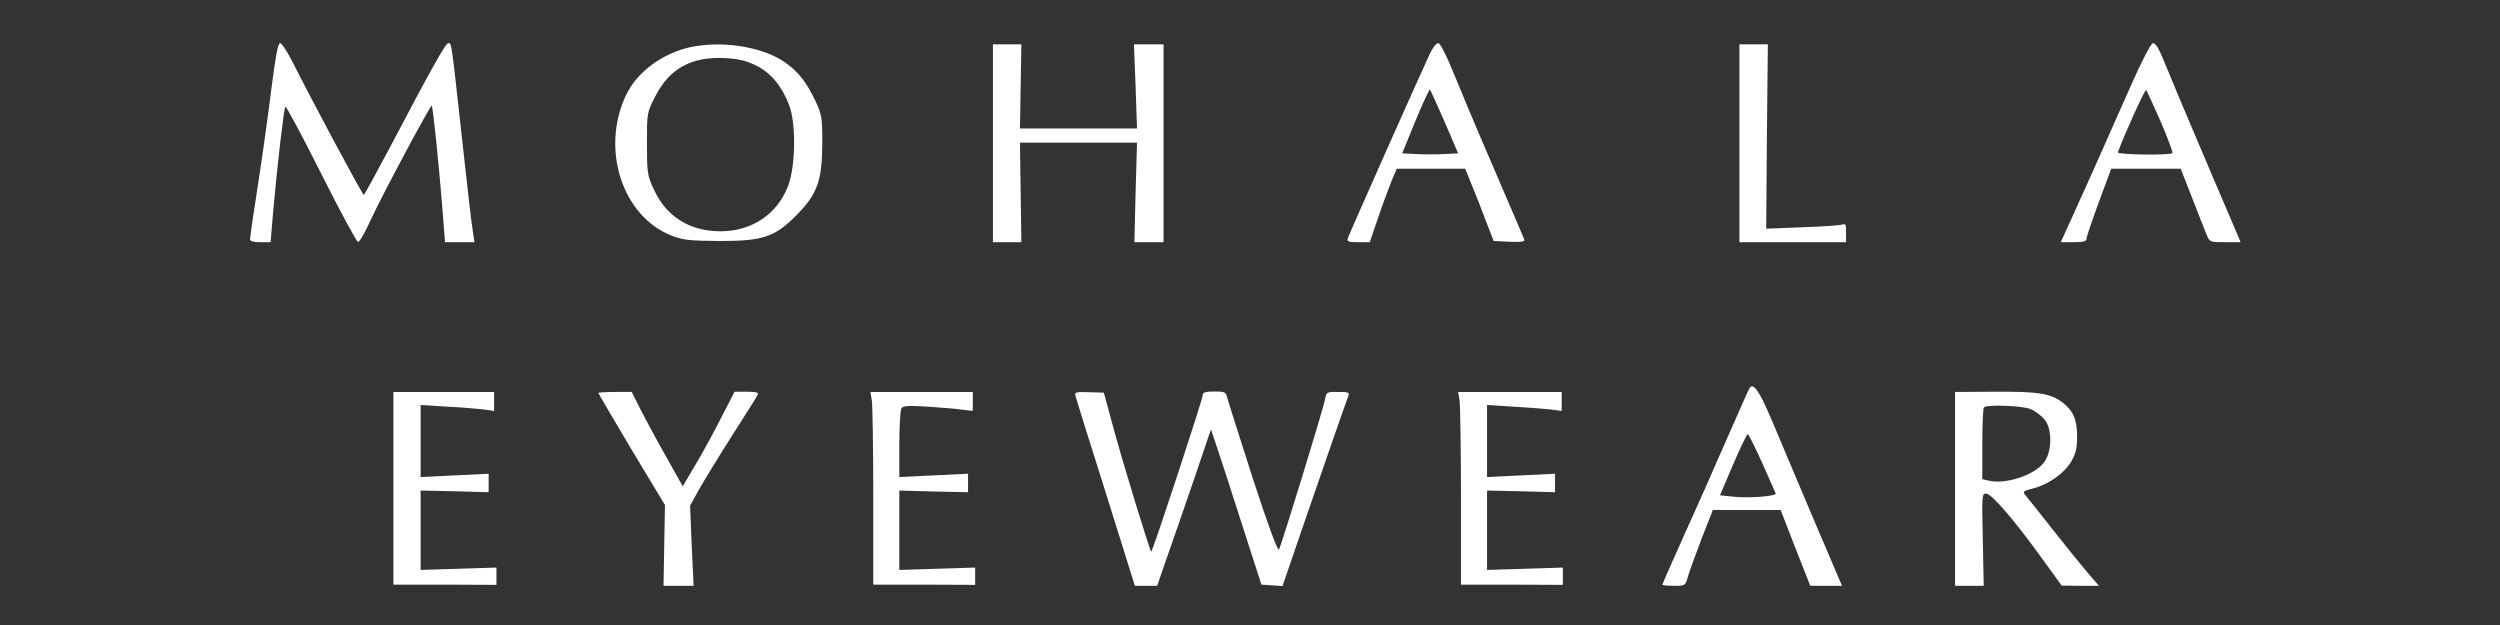
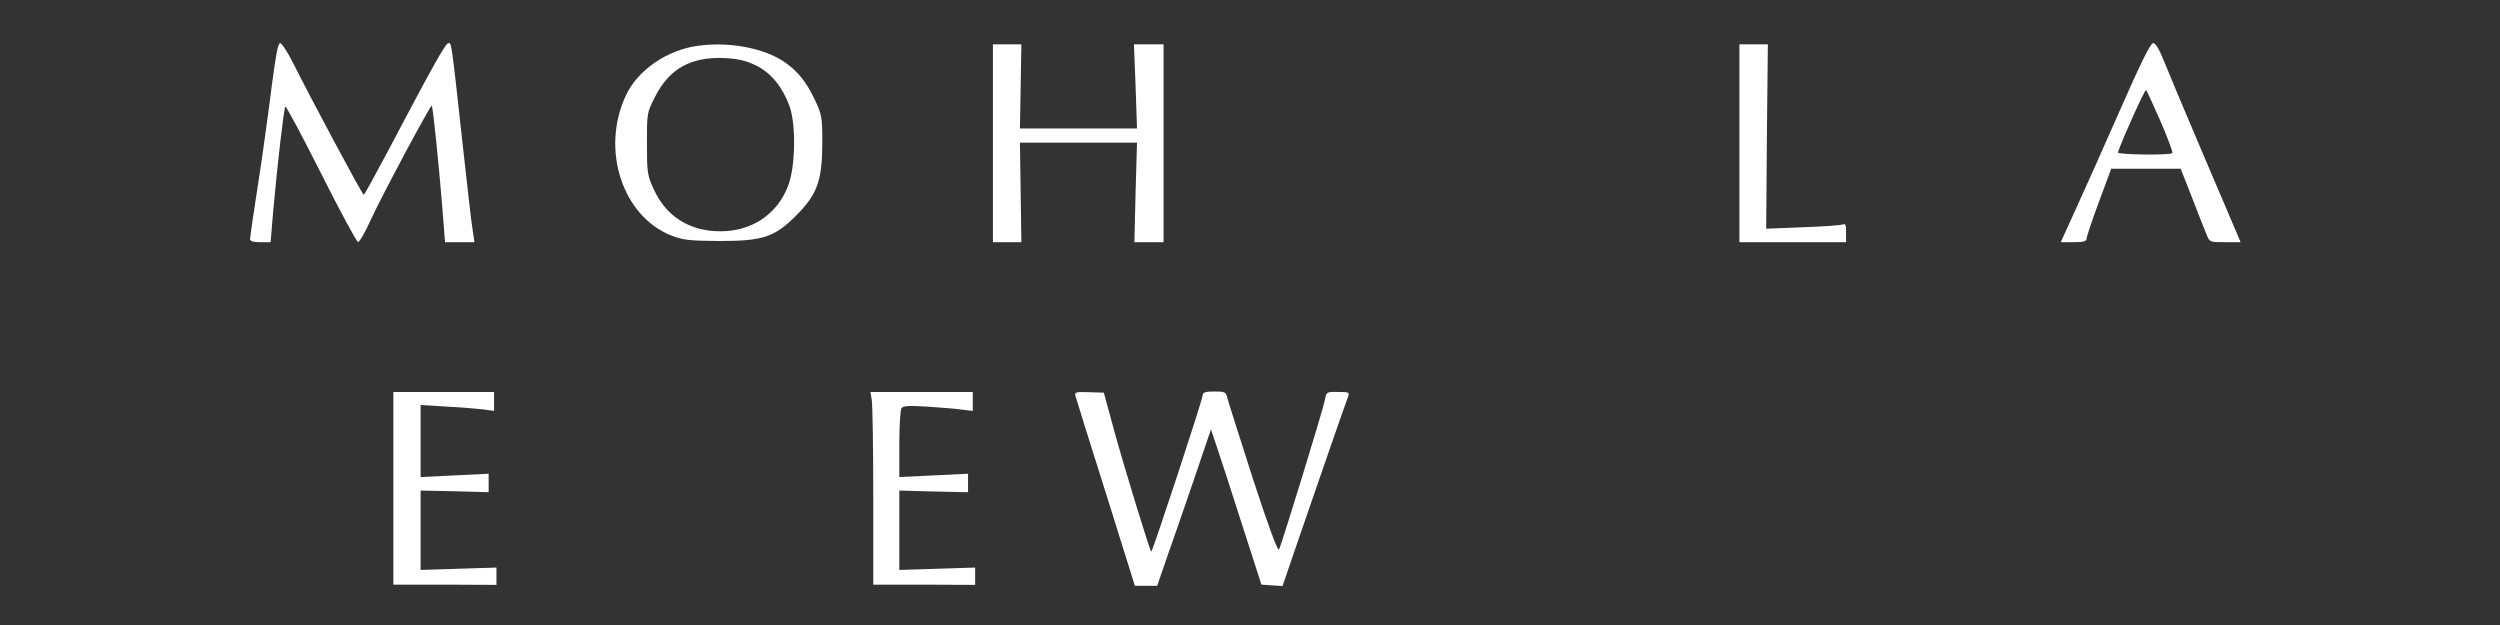
<svg xmlns="http://www.w3.org/2000/svg" fill="none" viewBox="0 0 200 50" height="50" width="200">
  <rect x="0" y="0" width="200" height="50" fill="#333333" stroke="none" />
  <path fill="white" d="M21.725 6.996C21.479 8.967 21.005 12.437 20.645 14.731C20.284 17.025 20 19.015 20 19.129C20 19.3 20.284 19.375 20.815 19.375H21.649L21.858 16.854C22.199 13.081 22.711 8.683 22.825 8.531C22.882 8.455 24.171 10.863 25.688 13.878C27.204 16.892 28.531 19.357 28.645 19.357C28.759 19.375 29.214 18.579 29.65 17.612C30.446 15.849 34.446 8.361 34.541 8.455C34.636 8.531 35.129 13.385 35.375 16.475L35.603 19.375H36.778H37.953L37.821 18.465C37.726 17.973 37.366 14.75 36.987 11.318C36.096 3.223 36.133 3.45 35.868 3.45C35.641 3.469 34.636 5.252 31.072 12.02C30.029 13.972 29.157 15.584 29.1 15.584C28.986 15.584 24.759 7.678 23.431 5.005C22.995 4.152 22.54 3.45 22.408 3.45C22.237 3.45 22.047 4.493 21.725 6.996Z" />
  <path fill="white" d="M55.869 3.659C53.367 3.981 50.978 5.631 50.049 7.678C48.058 12.001 49.802 17.29 53.708 18.845C54.656 19.205 55.13 19.262 57.537 19.281C61.045 19.281 61.974 18.977 63.718 17.214C65.386 15.527 65.765 14.465 65.784 11.508C65.784 9.347 65.746 9.176 65.197 8.001C64.495 6.541 63.85 5.726 62.77 4.967C61.12 3.849 58.371 3.318 55.869 3.659ZM60.476 5.233C61.689 5.839 62.561 6.901 63.149 8.456C63.699 9.934 63.642 13.385 63.035 14.901C62.163 17.157 60.135 18.503 57.632 18.503C55.187 18.503 53.291 17.328 52.305 15.148C51.793 14.048 51.755 13.821 51.755 11.489C51.755 9.024 51.755 9.005 52.419 7.716C53.556 5.479 55.3 4.531 57.935 4.645C59.054 4.702 59.642 4.835 60.476 5.233Z" />
  <path fill="white" d="M79.434 11.451V19.375H80.572H81.709L81.653 15.394L81.596 11.413H86.278H90.961L90.847 15.394L90.752 19.375H91.909H93.084V11.451V3.545H91.909H90.715L90.847 6.901L90.961 10.275H86.278H81.596L81.653 6.901L81.709 3.545H80.572H79.434V11.451Z" />
-   <path fill="white" d="M114.413 4.247C113.616 5.934 107.929 18.731 107.834 19.034C107.739 19.338 107.872 19.375 108.649 19.375H109.578L110.28 17.328C110.659 16.209 111.152 14.901 111.36 14.389L111.739 13.498H114.488H117.218L117.73 14.769C118.034 15.489 118.545 16.778 118.868 17.669L119.493 19.281L120.764 19.338C121.749 19.375 122.015 19.338 121.939 19.148C121.882 19.015 120.764 16.38 119.437 13.309C118.109 10.238 116.65 6.749 116.176 5.574C115.645 4.285 115.209 3.45 115.057 3.45C114.905 3.45 114.621 3.811 114.413 4.247ZM115.569 9.745L116.65 12.266L115.531 12.323C114.924 12.361 113.901 12.361 113.294 12.323L112.175 12.266L113.237 9.669C113.825 8.247 114.356 7.109 114.394 7.166C114.432 7.204 114.962 8.361 115.569 9.745Z" />
  <path fill="white" d="M139.153 11.47V19.375H143.419H147.684V18.617C147.703 17.991 147.646 17.878 147.419 17.954C147.248 18.029 145.807 18.124 144.215 18.181L141.295 18.295L141.352 10.92L141.428 3.545H140.291H139.153V11.47Z" />
  <path fill="white" d="M169.638 8.721C168.368 11.603 166.776 15.186 166.093 16.664L164.861 19.375H165.904C166.681 19.375 166.927 19.3 166.927 19.091C166.927 18.939 167.363 17.631 167.913 16.153L168.899 13.498H171.667H174.454L175.364 15.811C175.857 17.101 176.388 18.428 176.52 18.75C176.767 19.375 176.786 19.375 178.018 19.375H179.25L178.985 18.75C178.852 18.428 177.582 15.451 176.179 12.171C174.776 8.892 173.392 5.574 173.089 4.815C172.729 3.924 172.444 3.45 172.255 3.45C172.046 3.45 171.269 5.005 169.638 8.721ZM172.861 9.745C173.43 11.072 173.847 12.19 173.79 12.247C173.601 12.437 169.354 12.38 169.43 12.19C169.904 10.844 171.61 7.109 171.686 7.204C171.762 7.28 172.274 8.418 172.861 9.745Z" />
-   <path fill="white" d="M139.949 31.073C139.893 31.149 139.096 32.969 138.148 35.111C137.219 37.253 135.684 40.723 134.717 42.846C133.769 44.95 132.992 46.714 132.992 46.77C132.992 46.827 133.409 46.865 133.902 46.865C134.831 46.865 134.831 46.865 135.058 46.05C135.191 45.614 135.684 44.249 136.158 43.017L137.03 40.799H139.741H142.452L143.627 43.832L144.822 46.865H146.092H147.362L145.03 41.405C143.76 38.41 142.262 34.865 141.694 33.5C140.727 31.244 140.253 30.561 139.949 31.073ZM140.973 37.026C141.542 38.296 142.016 39.396 142.054 39.471C142.149 39.699 139.893 39.87 138.698 39.737L137.599 39.623L138.641 37.178C139.229 35.831 139.741 34.732 139.817 34.732C139.893 34.732 140.404 35.775 140.973 37.026Z" />
  <path fill="white" d="M31.47 39.055V46.771H35.603L39.717 46.79V46.107V45.406L36.683 45.5L33.65 45.595V42.41V39.244L36.38 39.301L39.091 39.377V38.638V37.898L36.38 38.031L33.65 38.163V35.282V32.4L35.792 32.533C36.949 32.59 38.276 32.703 38.731 32.76L39.527 32.874V32.116V31.358H35.508H31.47V39.055Z" />
-   <path fill="white" d="M47.869 31.433C47.869 31.471 49.063 33.519 50.523 35.964L53.196 40.4L53.139 43.642L53.082 46.865H54.277H55.49L55.338 43.661L55.206 40.457L55.926 39.149C56.324 38.448 57.518 36.495 58.58 34.827C59.642 33.158 60.571 31.699 60.628 31.566C60.722 31.414 60.476 31.338 59.775 31.338H58.77L57.67 33.462C57.082 34.637 56.153 36.324 55.604 37.234L54.618 38.903L53.31 36.571C52.589 35.301 51.679 33.613 51.262 32.798L50.542 31.357H49.196C48.475 31.357 47.869 31.395 47.869 31.433Z" />
  <path fill="white" d="M69.747 32.04C69.804 32.438 69.861 35.889 69.861 39.756V46.771H73.937L78.013 46.79V46.107V45.406L74.979 45.5L71.946 45.595V42.41V39.244L74.695 39.32L77.444 39.377V38.638V37.898L74.695 38.031L71.946 38.163V35.547C71.946 34.106 72.022 32.817 72.117 32.666C72.249 32.457 72.685 32.438 74.24 32.533C75.321 32.609 76.572 32.703 77.027 32.779L77.823 32.874V32.116V31.358H73.728H69.633L69.747 32.04Z" />
  <path fill="white" d="M86.032 31.661C86.07 31.831 87.169 35.339 88.459 39.415L90.79 46.865H91.681H92.573L93.312 44.723C93.729 43.567 94.696 40.742 95.473 38.486L96.876 34.353L97.407 35.926C97.691 36.779 98.601 39.566 99.416 42.126L100.914 46.77L101.748 46.827L102.601 46.884L103.985 42.846C105.331 38.922 107.625 32.305 107.872 31.661C107.967 31.395 107.853 31.357 107.057 31.357C106.128 31.338 106.109 31.357 105.995 31.983C105.843 32.779 102.526 43.586 102.317 43.965C102.222 44.116 101.445 42.031 100.232 38.296C99.189 35.035 98.26 32.135 98.184 31.831C98.07 31.357 97.995 31.32 97.141 31.32C96.421 31.32 96.213 31.395 96.213 31.623C96.213 31.964 92.174 44.23 92.099 44.135C91.966 44.003 89.899 37.253 89.122 34.41L88.307 31.414L87.131 31.376C86.089 31.338 85.956 31.376 86.032 31.661Z" />
-   <path fill="white" d="M116.764 32.04C116.821 32.438 116.877 35.889 116.877 39.756V46.771H120.953L125.029 46.79V46.107V45.406L121.996 45.5L118.963 45.595V42.41V39.244L121.693 39.301L124.404 39.377V38.638V37.898L121.693 38.031L118.963 38.163V35.282V32.4L121.105 32.533C122.262 32.609 123.608 32.703 124.082 32.76L124.935 32.874V32.116V31.358H120.783H116.65L116.764 32.04Z" />
-   <path fill="white" d="M156.405 39.111V46.865H157.561H158.699L158.623 43.168C158.547 39.642 158.547 39.471 158.889 39.49C159.325 39.49 161.107 41.557 163.325 44.628L164.936 46.846L166.415 46.865H167.913L166.984 45.785C166.472 45.178 165.202 43.623 164.178 42.315C163.154 41.007 162.187 39.794 162.036 39.623C161.789 39.32 161.846 39.282 162.642 39.073C163.875 38.77 165.145 37.86 165.695 36.931C166.055 36.305 166.169 35.85 166.169 34.94C166.169 33.575 165.865 32.855 164.993 32.191C164.026 31.471 163.097 31.319 159.628 31.338L156.405 31.357V39.111ZM162.434 32.722C162.775 32.855 163.249 33.215 163.514 33.5C164.178 34.201 164.197 36.059 163.552 36.95C162.813 37.993 160.443 38.789 159.078 38.448L158.585 38.334V35.509C158.585 33.974 158.642 32.647 158.718 32.59C158.945 32.343 161.808 32.457 162.434 32.722Z" />
</svg>